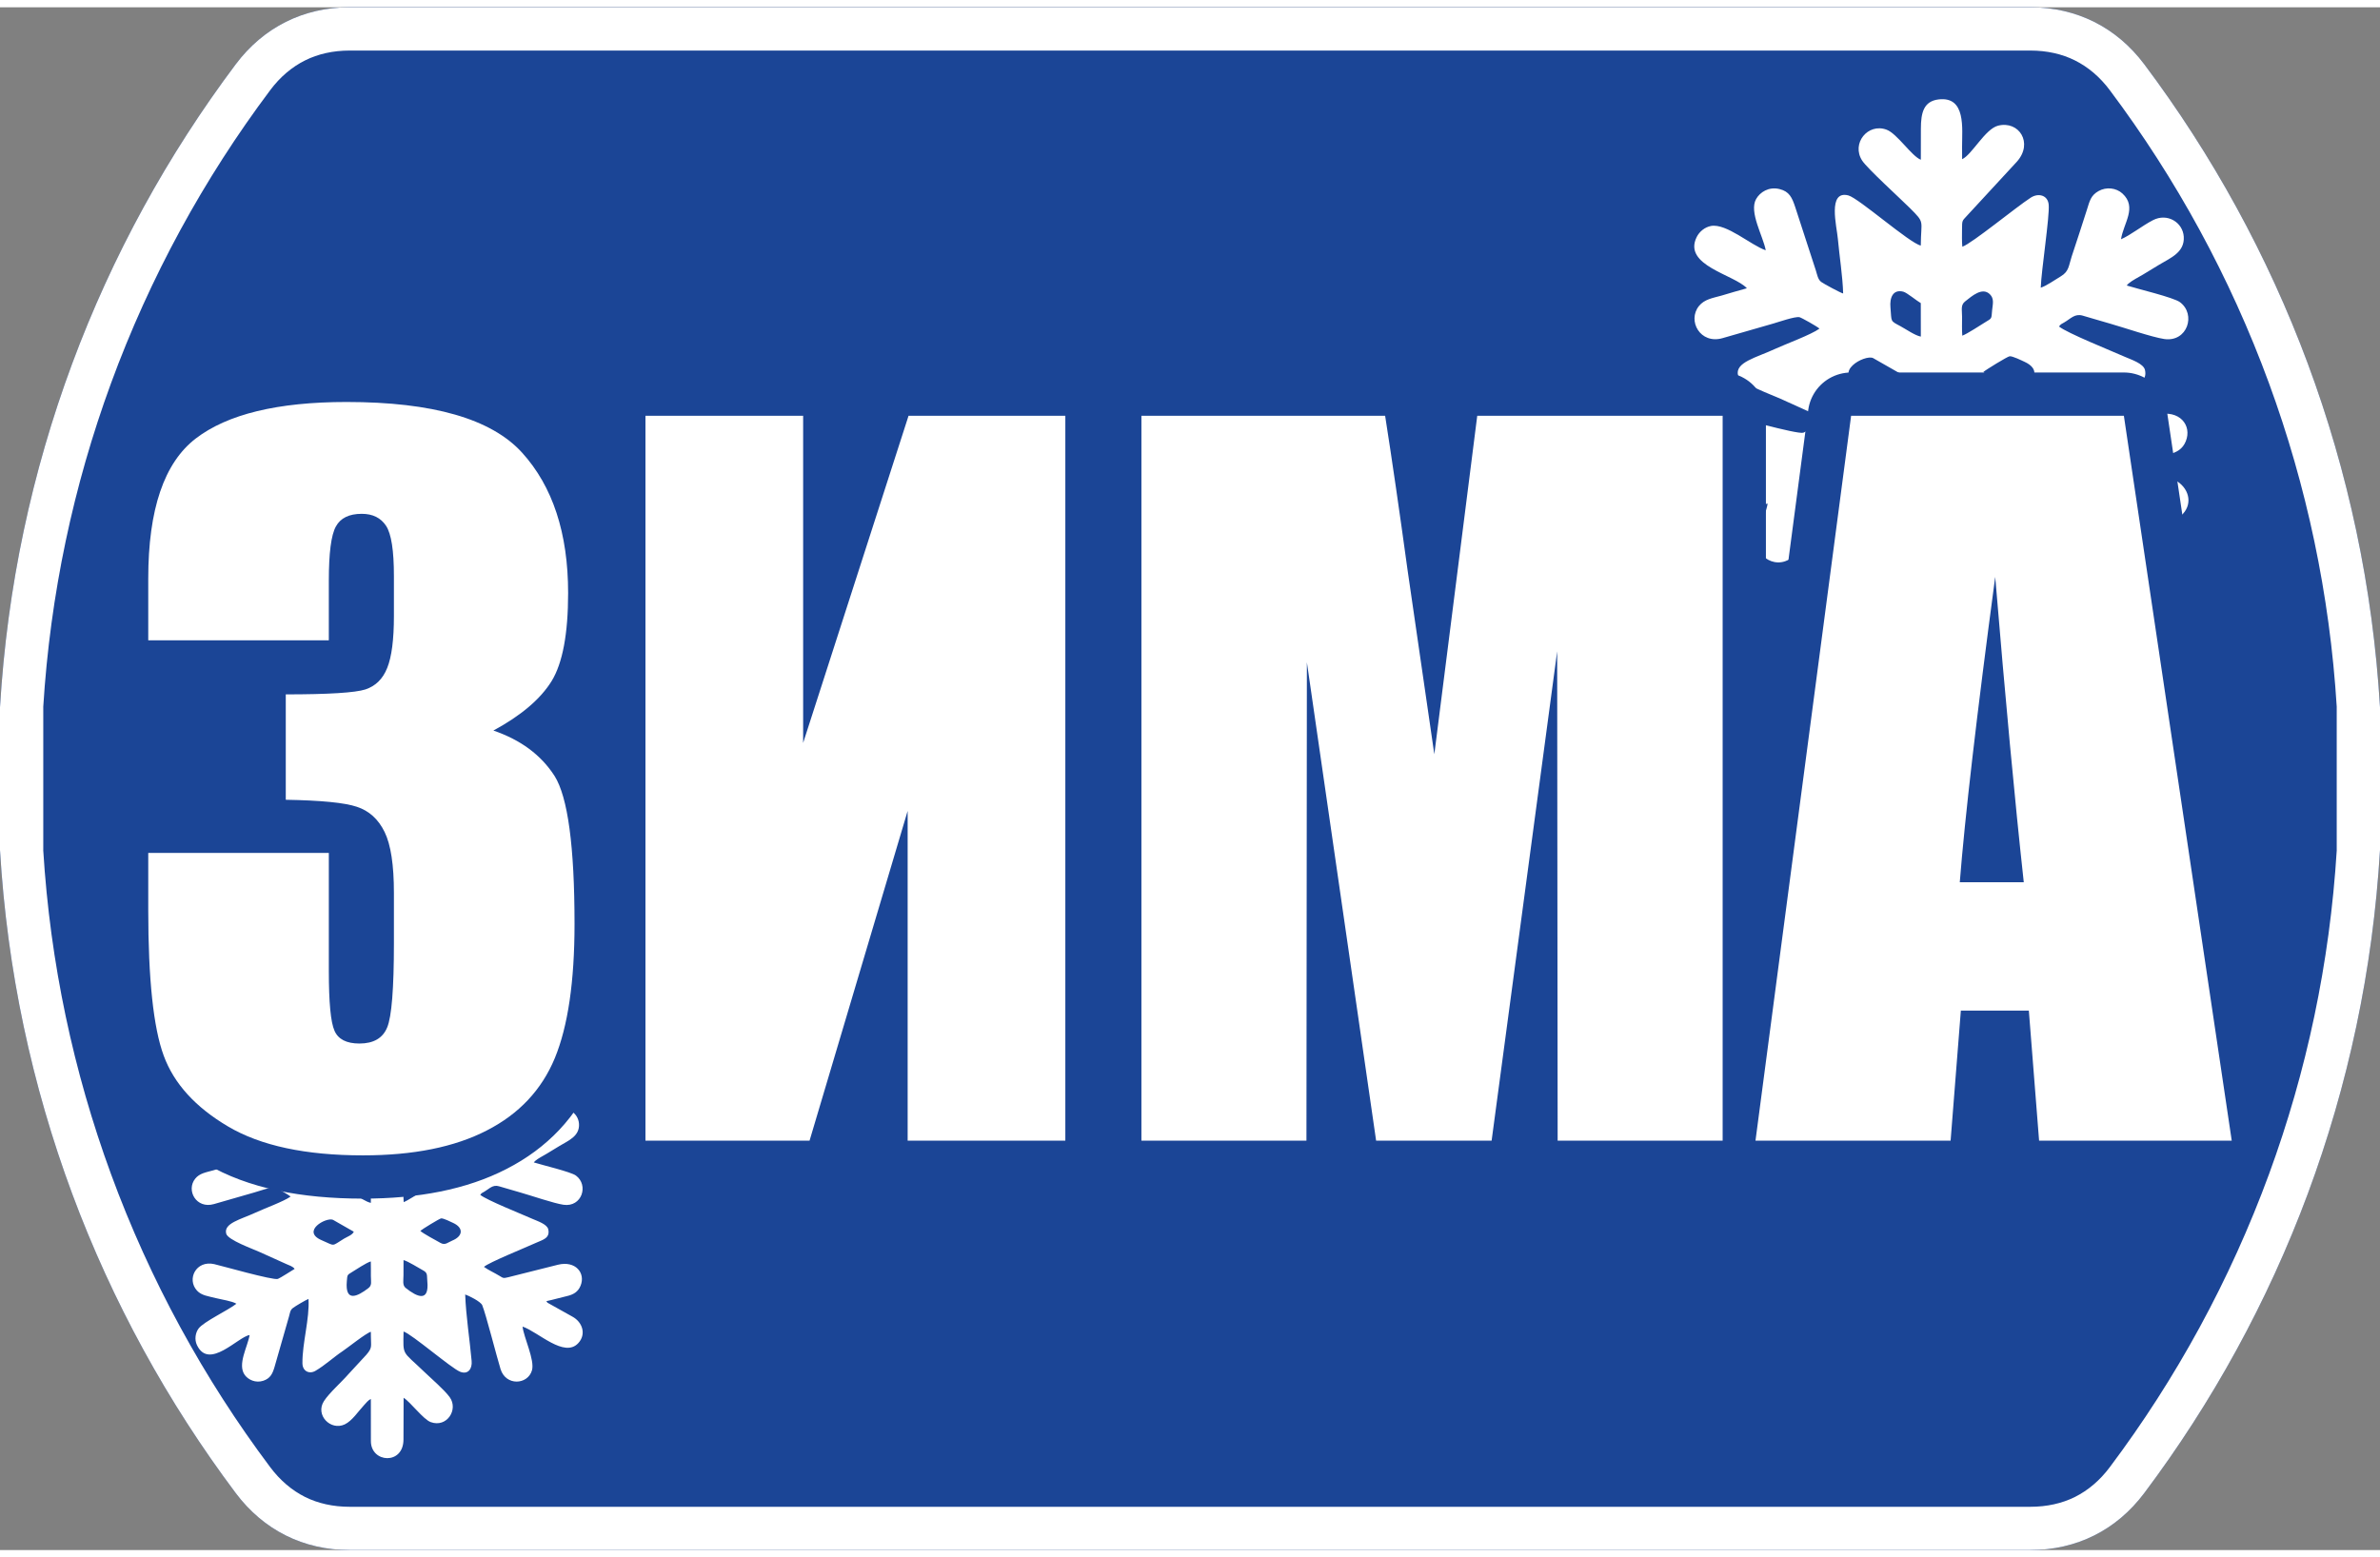
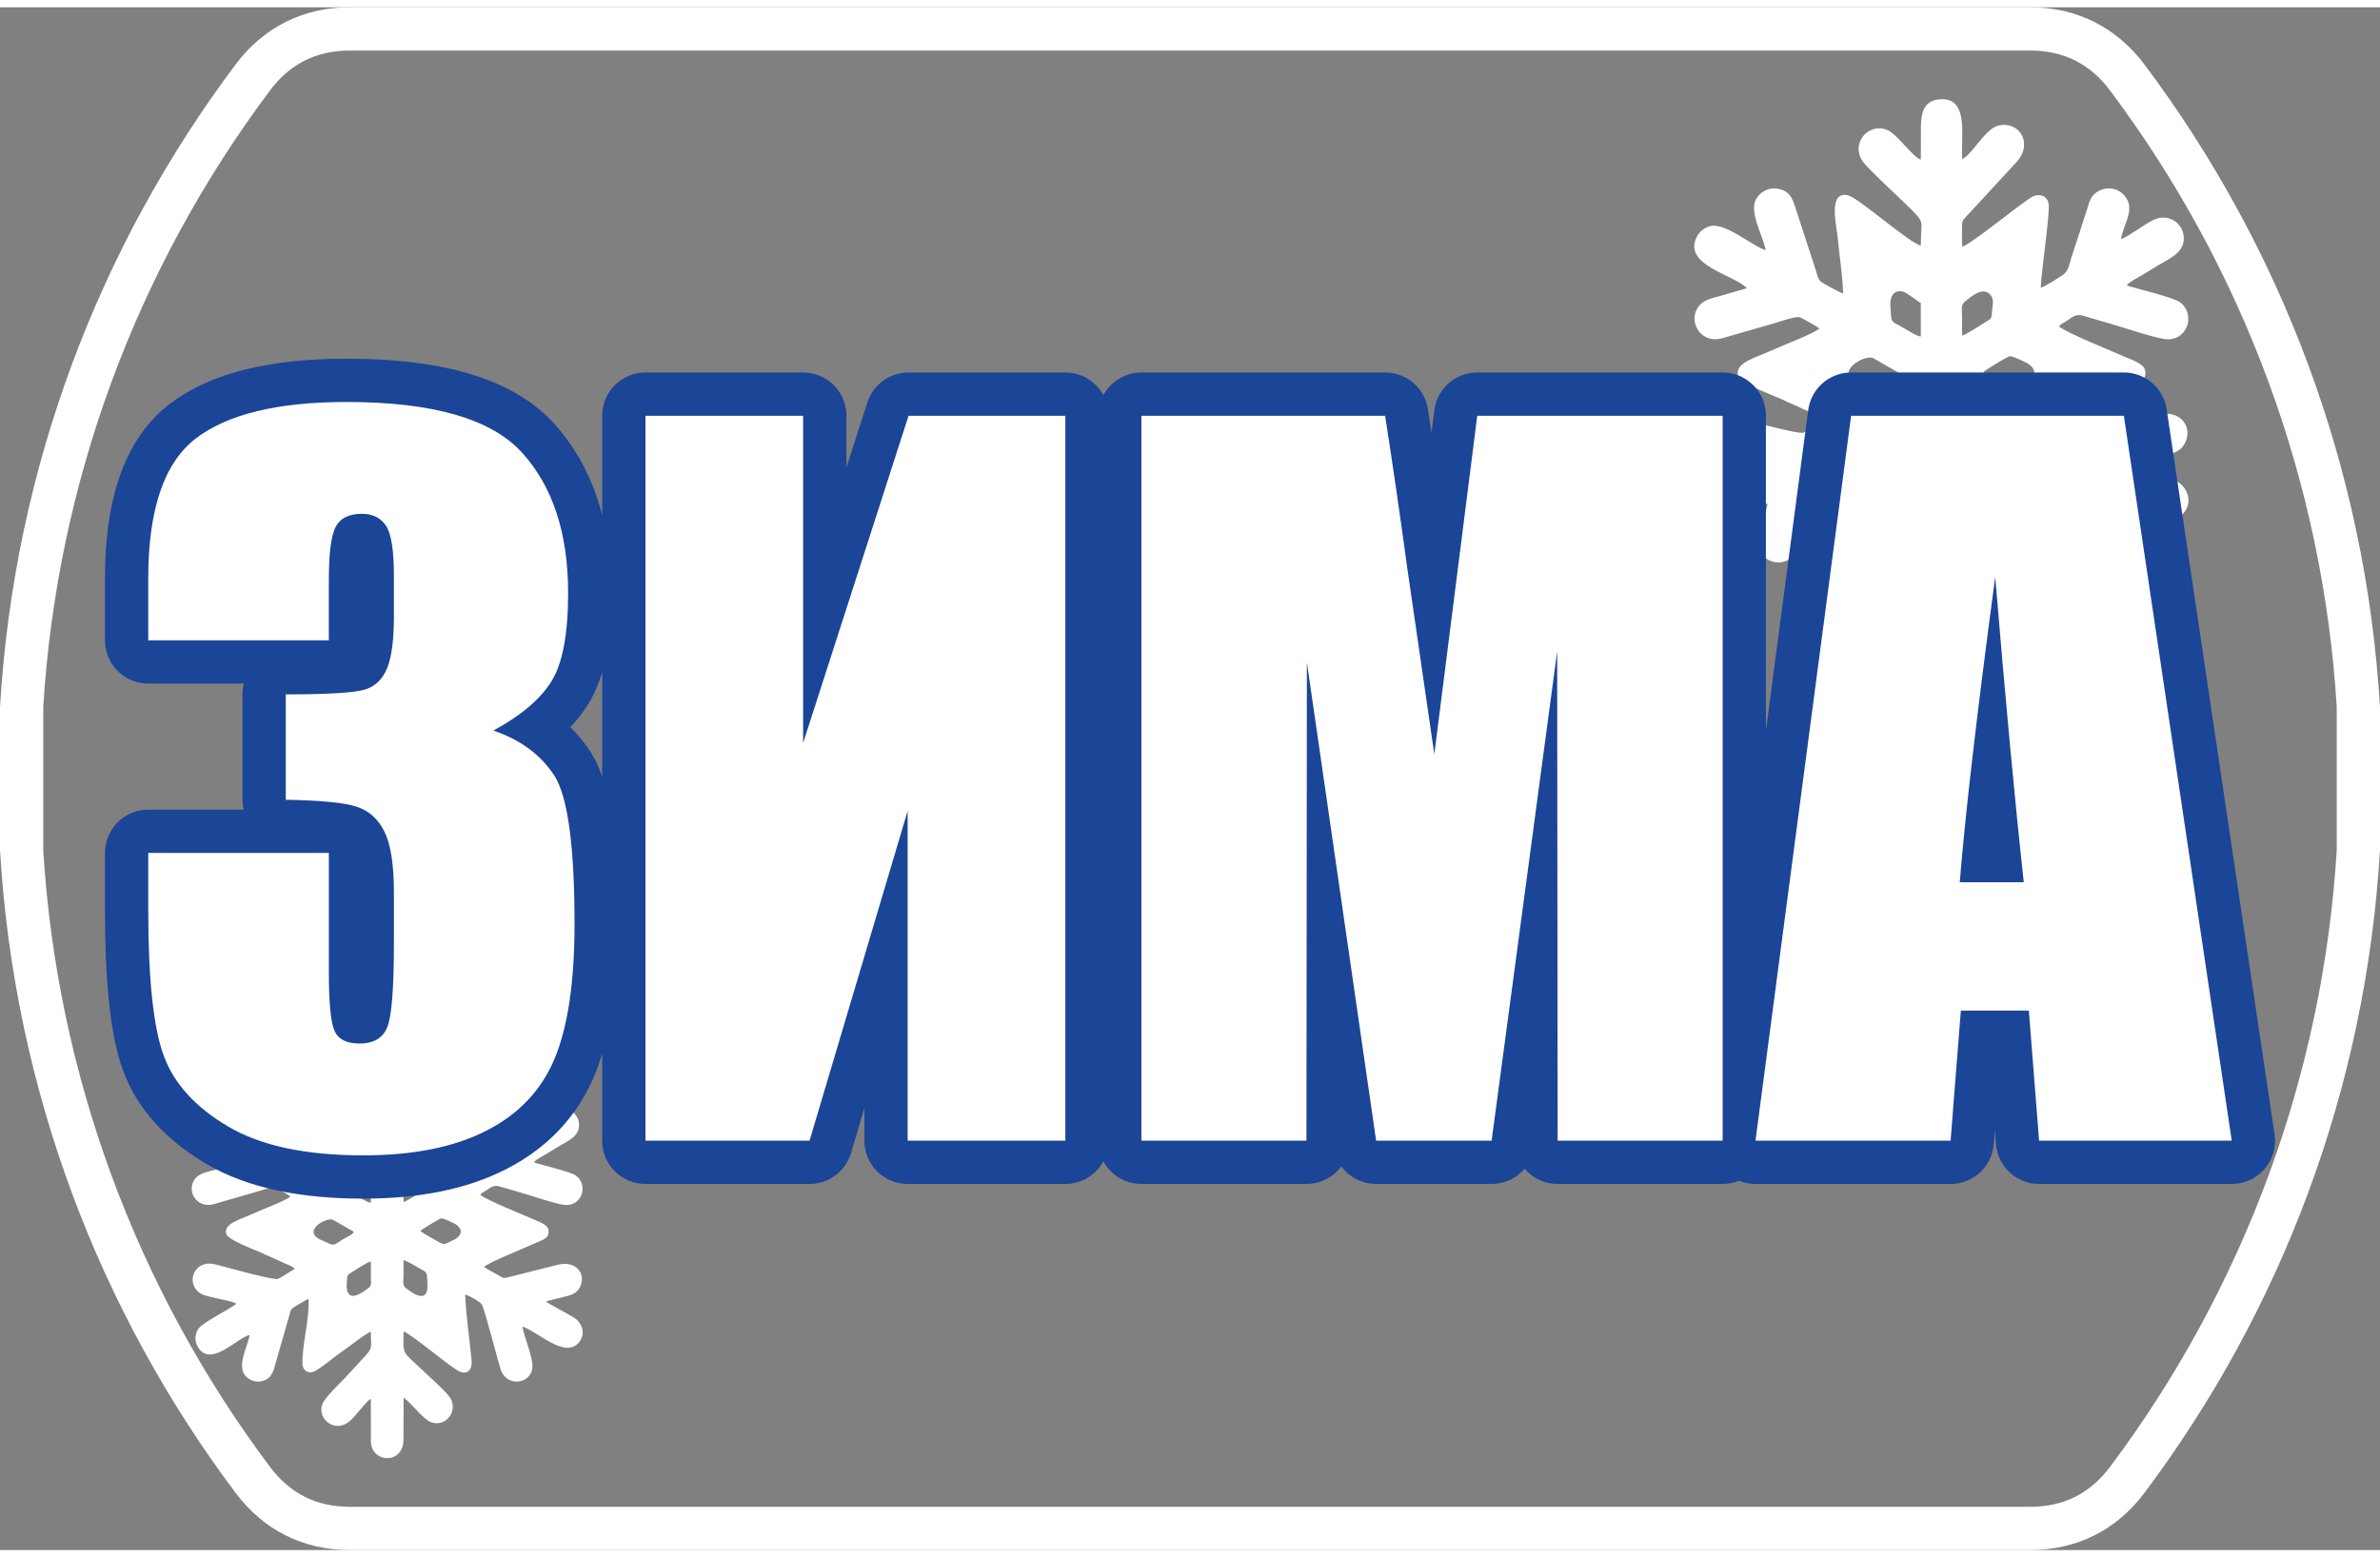
<svg xmlns="http://www.w3.org/2000/svg" xml:space="preserve" width="55px" height="36px" version="1.1" style="shape-rendering:geometricPrecision; text-rendering:geometricPrecision; image-rendering:optimizeQuality; fill-rule:evenodd; clip-rule:evenodd" viewBox="0 0 55 35.663">
  <rect x="0" y="0" width="55" height="35.663" fill="#808080" stroke="none" />
  <defs>
    <style type="text/css"> .str0 {stroke:#1B4596;stroke-width:2;stroke-linejoin:round} .fil2 {fill:none;fill-rule:nonzero} .fil1 {fill:white} .fil0 {fill:#1B4596} .fil3 {fill:white;fill-rule:nonzero} </style>
  </defs>
  <g id="Слой_x0020_1">
    <g id="_1846975615920">
      <g>
-         <path class="fil0" d="M8.082 0l38.836 0c1.07,0 1.991,0.461 2.634,1.317 3.143,4.19 5.119,9.305 5.448,14.864l0 3.301c-0.329,5.559 -2.305,10.674 -5.448,14.864 -0.643,0.857 -1.564,1.317 -2.635,1.317l-38.835 0c-1.07,0 -1.991,-0.46 -2.634,-1.317 -3.143,-4.19 -5.119,-9.305 -5.448,-14.864l0 -3.301c0.329,-5.559 2.305,-10.674 5.448,-14.864 0.643,-0.856 1.564,-1.317 2.634,-1.317z" />
        <path id="1" class="fil1" d="M8.082 0l38.836 0c1.07,0 1.991,0.461 2.634,1.317 3.143,4.19 5.119,9.305 5.448,14.864l0 3.301c-0.329,5.559 -2.305,10.674 -5.448,14.864 -0.643,0.857 -1.564,1.317 -2.635,1.317l-38.835 0c-1.07,0 -1.991,-0.46 -2.634,-1.317 -3.143,-4.19 -5.119,-9.305 -5.448,-14.864l0 -3.301c0.329,-5.559 2.305,-10.674 5.448,-14.864 0.643,-0.856 1.564,-1.317 2.634,-1.317zm38.836 1l-38.836 0c-0.384,0 -0.732,0.078 -1.032,0.228 -0.305,0.152 -0.578,0.383 -0.805,0.687 -1.534,2.045 -2.782,4.326 -3.681,6.779 -0.864,2.358 -1.404,4.873 -1.565,7.487l0.001 0 0 3.301 -0.001 0c0.161,2.615 0.701,5.129 1.565,7.487 0.899,2.453 2.147,4.734 3.681,6.779 0.227,0.303 0.5,0.535 0.805,0.688 0.3,0.149 0.648,0.227 1.032,0.227l38.835 0c0.385,0 0.733,-0.078 1.033,-0.227 0.305,-0.153 0.578,-0.384 0.805,-0.688 1.535,-2.045 2.782,-4.326 3.682,-6.779 0.864,-2.358 1.403,-4.872 1.564,-7.487l-0.001 0 0 -3.301 0.001 0c-0.161,-2.614 -0.701,-5.129 -1.565,-7.487 -0.899,-2.453 -2.147,-4.734 -3.681,-6.779 -0.227,-0.304 -0.5,-0.535 -0.805,-0.687 -0.3,-0.15 -0.648,-0.228 -1.032,-0.228z" />
      </g>
      <path class="fil1" d="M45.343 9.284c0.13,0.031 0.454,0.238 0.576,0.303 0.136,0.074 0.102,0.145 0.118,0.313 0.06,0.621 -0.291,0.468 -0.631,0.198 -0.101,-0.08 -0.064,-0.223 -0.064,-0.371 0,-0.148 -0.002,-0.295 0.001,-0.443zm-0.955 0.039c0.003,0.143 0.001,0.286 0.002,0.429 0.001,0.162 0.038,0.266 -0.073,0.351 -0.325,0.25 -0.684,0.419 -0.629,-0.202 0.017,-0.184 0.007,-0.181 0.14,-0.261 0.116,-0.07 0.427,-0.281 0.56,-0.317zm-0.496 -0.868c-0.042,0.098 -0.195,0.148 -0.285,0.203 -0.383,0.233 -0.245,0.221 -0.65,0.048 -0.617,-0.264 0.128,-0.683 0.327,-0.598l0.608 0.347zm1.941 -0.024c0.049,-0.046 0.56,-0.36 0.608,-0.364 0.069,-0.007 0.279,0.098 0.351,0.131 0.312,0.145 0.285,0.387 -0.023,0.515 -0.128,0.053 -0.209,0.145 -0.342,0.072 -0.133,-0.074 -0.52,-0.282 -0.594,-0.354zm-1.444 -0.819c-0.13,-0.022 -0.348,-0.174 -0.467,-0.238 -0.252,-0.135 -0.204,-0.094 -0.235,-0.437 -0.02,-0.218 0.054,-0.425 0.297,-0.363 0.085,0.022 0.316,0.216 0.404,0.264l0.001 0.774zm0.958 -0.021c-0.011,-0.142 -0.005,-0.289 -0.005,-0.432 0,-0.171 -0.038,-0.276 0.073,-0.362 0.156,-0.123 0.394,-0.335 0.569,-0.164 0.104,0.101 0.068,0.225 0.053,0.365 -0.021,0.211 0.006,0.182 -0.163,0.284 -0.104,0.064 -0.411,0.266 -0.527,0.309zm0.001 -2.056c-0.013,-0.135 -0.007,-0.272 -0.007,-0.407 0,-0.207 0.006,-0.191 0.108,-0.303l1.162 -1.259c0.381,-0.43 0.047,-0.95 -0.436,-0.83 -0.301,0.075 -0.606,0.676 -0.832,0.775l-0.001 -0.29c-0.001,-0.416 0.095,-1.164 -0.538,-1.092 -0.352,0.04 -0.413,0.311 -0.414,0.676l-0.001 0.719c-0.21,-0.08 -0.547,-0.603 -0.79,-0.694 -0.433,-0.163 -0.823,0.317 -0.566,0.714 0.12,0.184 0.891,0.885 1.103,1.097 0.357,0.357 0.256,0.265 0.252,0.867 -0.26,-0.056 -1.436,-1.098 -1.676,-1.16 -0.484,-0.122 -0.265,0.72 -0.241,1 0.037,0.41 0.111,0.864 0.123,1.268 -0.055,-0.012 -0.446,-0.222 -0.507,-0.267 -0.078,-0.057 -0.095,-0.176 -0.124,-0.266l-0.475 -1.459c-0.075,-0.229 -0.14,-0.367 -0.364,-0.422 -0.251,-0.062 -0.453,0.073 -0.542,0.231 -0.169,0.299 0.163,0.858 0.223,1.184 -0.34,-0.114 -0.907,-0.627 -1.265,-0.562 -0.142,0.027 -0.268,0.128 -0.332,0.258 -0.323,0.658 0.87,0.865 1.161,1.182 -0.202,0.053 -0.389,0.113 -0.588,0.17 -0.204,0.057 -0.392,0.083 -0.52,0.241 -0.273,0.34 0.031,0.891 0.546,0.742 0.411,-0.119 0.776,-0.223 1.178,-0.339 0.112,-0.032 0.501,-0.168 0.6,-0.145 0.049,0.012 0.406,0.213 0.462,0.264 -0.195,0.142 -0.782,0.356 -1.033,0.472 -0.422,0.197 -0.932,0.307 -0.848,0.614 0.051,0.184 0.788,0.446 0.981,0.536l0.775 0.35c0.083,0.037 0.187,0.066 0.242,0.14 -0.072,0.042 -0.425,0.272 -0.49,0.294 -0.139,0.046 -1.649,-0.386 -1.859,-0.433 -0.531,-0.12 -0.807,0.442 -0.503,0.773 0.134,0.146 0.329,0.164 0.563,0.223 0.16,0.04 0.463,0.084 0.589,0.162 -0.233,0.186 -0.959,0.526 -1.106,0.725 -0.09,0.124 -0.124,0.317 -0.046,0.481 0.35,0.746 1.208,-0.25 1.537,-0.292 -0.054,0.336 -0.367,0.863 -0.139,1.169 0.1,0.135 0.314,0.241 0.54,0.165 0.202,-0.068 0.269,-0.201 0.328,-0.405 0.114,-0.394 0.222,-0.772 0.332,-1.16 0.03,-0.105 0.057,-0.201 0.088,-0.305 0.034,-0.117 0.032,-0.189 0.113,-0.252 0.074,-0.058 0.386,-0.24 0.458,-0.267 0.036,0.575 -0.184,1.289 -0.178,1.879 0.002,0.237 0.204,0.323 0.379,0.222 0.278,-0.161 0.536,-0.403 0.795,-0.576 0.145,-0.095 0.681,-0.525 0.824,-0.565l0.001 0.135c0.001,0.293 0.049,0.323 -0.132,0.536l-0.529 0.571c-0.201,0.232 -0.554,0.542 -0.709,0.782 -0.262,0.408 0.195,0.874 0.605,0.68 0.221,-0.104 0.396,-0.381 0.565,-0.56 0.064,-0.069 0.118,-0.145 0.199,-0.183l0.001 1.232c0,0.638 0.952,0.705 0.952,-0.049l0.003 -1.217c0.206,0.129 0.572,0.63 0.791,0.71 0.473,0.174 0.816,-0.366 0.556,-0.727 -0.153,-0.213 -0.547,-0.55 -0.748,-0.744 -0.645,-0.625 -0.614,-0.445 -0.6,-1.174 0.245,0.078 1.388,1.07 1.651,1.175 0.234,0.094 0.357,-0.09 0.337,-0.316 -0.058,-0.647 -0.164,-1.29 -0.189,-1.94 0.094,0.029 0.452,0.205 0.498,0.313 0.102,0.242 0.426,1.514 0.535,1.865 0.154,0.501 0.792,0.46 0.916,0.039 0.089,-0.301 -0.24,-0.964 -0.273,-1.28 0.458,0.157 1.219,0.928 1.628,0.482 0.235,-0.257 0.124,-0.611 -0.176,-0.774l-0.676 -0.378c-0.074,-0.047 -0.032,-0.005 -0.082,-0.073 0.195,-0.04 0.395,-0.101 0.591,-0.145 0.202,-0.047 0.334,-0.127 0.407,-0.304 0.152,-0.37 -0.146,-0.742 -0.664,-0.614l-1.446 0.364c-0.15,0.035 -0.143,0.03 -0.264,-0.044 -0.147,-0.089 -0.316,-0.164 -0.446,-0.257 0.129,-0.126 1.236,-0.573 1.537,-0.71 0.174,-0.08 0.398,-0.127 0.341,-0.388 -0.034,-0.15 -0.32,-0.241 -0.46,-0.303 -0.325,-0.144 -1.338,-0.55 -1.527,-0.703 0.045,-0.059 0.048,-0.052 0.127,-0.098 0.143,-0.083 0.237,-0.205 0.418,-0.154 0.206,0.059 0.42,0.125 0.63,0.184 0.311,0.088 0.972,0.315 1.255,0.357 0.536,0.08 0.745,-0.571 0.364,-0.852 -0.148,-0.11 -0.986,-0.308 -1.23,-0.385l0.04 -0.043c0.09,-0.078 0.233,-0.147 0.334,-0.208 0.143,-0.088 0.24,-0.147 0.38,-0.231 0.257,-0.155 0.588,-0.283 0.565,-0.645 -0.021,-0.333 -0.38,-0.555 -0.712,-0.383 -0.245,0.126 -0.519,0.347 -0.738,0.441 0.056,-0.371 0.381,-0.738 0.032,-1.058 -0.14,-0.128 -0.369,-0.16 -0.553,-0.055 -0.174,0.1 -0.2,0.214 -0.27,0.44 -0.113,0.359 -0.231,0.712 -0.349,1.071 -0.07,0.212 -0.059,0.344 -0.251,0.459 -0.14,0.084 -0.335,0.222 -0.464,0.263 0.016,-0.42 0.206,-1.638 0.184,-1.916 -0.018,-0.225 -0.239,-0.279 -0.413,-0.167 -0.343,0.221 -1.354,1.055 -1.583,1.136z" />
      <path class="fil1" d="M9.325 28.96c0.103,0.025 0.359,0.188 0.456,0.24 0.108,0.058 0.081,0.115 0.094,0.248 0.047,0.491 -0.231,0.37 -0.5,0.156 -0.08,-0.063 -0.051,-0.176 -0.051,-0.293 0,-0.117 -0.001,-0.234 0.001,-0.351zm-0.756 0.031c0.003,0.113 0.002,0.226 0.002,0.339 0,0.129 0.03,0.211 -0.058,0.278 -0.257,0.198 -0.541,0.332 -0.498,-0.159 0.013,-0.146 0.006,-0.144 0.111,-0.207 0.092,-0.055 0.338,-0.222 0.443,-0.251zm-0.393 -0.687c-0.033,0.077 -0.154,0.117 -0.225,0.16 -0.303,0.185 -0.194,0.175 -0.515,0.038 -0.487,-0.208 0.102,-0.54 0.259,-0.473l0.481 0.275zm1.537 -0.019c0.039,-0.037 0.444,-0.285 0.481,-0.289 0.055,-0.005 0.221,0.078 0.278,0.105 0.247,0.114 0.226,0.306 -0.018,0.407 -0.102,0.042 -0.165,0.115 -0.271,0.057 -0.105,-0.058 -0.411,-0.223 -0.47,-0.28zm-1.143 -0.648c-0.103,-0.018 -0.276,-0.138 -0.37,-0.189 -0.2,-0.106 -0.162,-0.074 -0.186,-0.346 -0.015,-0.173 0.043,-0.336 0.235,-0.287 0.068,0.017 0.251,0.171 0.32,0.209l0.001 0.613zm0.759 -0.017c-0.009,-0.113 -0.005,-0.229 -0.005,-0.342 0,-0.135 -0.03,-0.218 0.058,-0.287 0.124,-0.096 0.312,-0.265 0.451,-0.129 0.082,0.08 0.053,0.177 0.042,0.288 -0.018,0.168 0.004,0.145 -0.129,0.226 -0.083,0.05 -0.326,0.21 -0.417,0.244zm0 -1.627c-0.01,-0.107 -0.005,-0.216 -0.006,-0.323 0,-0.163 0.005,-0.151 0.086,-0.239l0.92 -0.997c0.302,-0.34 0.038,-0.752 -0.345,-0.657 -0.239,0.059 -0.48,0.535 -0.659,0.613l-0.001 -0.229c-0.001,-0.33 0.076,-0.921 -0.426,-0.864 -0.278,0.031 -0.327,0.246 -0.327,0.534l-0.001 0.57c-0.166,-0.063 -0.433,-0.477 -0.625,-0.549 -0.343,-0.129 -0.652,0.25 -0.448,0.564 0.094,0.146 0.705,0.701 0.873,0.869 0.283,0.282 0.202,0.209 0.199,0.686 -0.206,-0.044 -1.136,-0.869 -1.327,-0.918 -0.382,-0.097 -0.209,0.57 -0.19,0.792 0.029,0.324 0.088,0.684 0.097,1.003 -0.043,-0.009 -0.353,-0.175 -0.401,-0.211 -0.062,-0.045 -0.075,-0.14 -0.098,-0.211l-0.376 -1.155c-0.06,-0.181 -0.111,-0.29 -0.289,-0.334 -0.198,-0.048 -0.358,0.058 -0.429,0.183 -0.133,0.237 0.13,0.679 0.177,0.937 -0.269,-0.09 -0.718,-0.496 -1.001,-0.444 -0.113,0.021 -0.212,0.101 -0.263,0.204 -0.256,0.52 0.689,0.685 0.919,0.935 -0.16,0.042 -0.308,0.09 -0.466,0.135 -0.161,0.045 -0.31,0.065 -0.411,0.191 -0.216,0.269 0.025,0.705 0.433,0.587 0.325,-0.094 0.613,-0.176 0.931,-0.268 0.089,-0.026 0.397,-0.133 0.476,-0.115 0.038,0.009 0.321,0.169 0.365,0.209 -0.155,0.112 -0.619,0.281 -0.817,0.374 -0.335,0.155 -0.738,0.243 -0.671,0.486 0.04,0.146 0.623,0.353 0.776,0.424l0.614 0.277c0.065,0.029 0.147,0.052 0.191,0.111 -0.057,0.033 -0.337,0.215 -0.388,0.232 -0.11,0.037 -1.306,-0.305 -1.471,-0.342 -0.421,-0.095 -0.639,0.35 -0.398,0.612 0.105,0.115 0.26,0.129 0.445,0.176 0.126,0.032 0.367,0.066 0.466,0.128 -0.184,0.147 -0.759,0.416 -0.875,0.574 -0.072,0.098 -0.098,0.251 -0.037,0.381 0.278,0.59 0.957,-0.198 1.217,-0.231 -0.043,0.265 -0.29,0.683 -0.11,0.925 0.079,0.107 0.249,0.191 0.428,0.131 0.16,-0.055 0.212,-0.16 0.259,-0.321 0.09,-0.312 0.176,-0.611 0.263,-0.918 0.024,-0.083 0.045,-0.159 0.069,-0.241 0.027,-0.093 0.026,-0.15 0.09,-0.2 0.059,-0.046 0.305,-0.19 0.362,-0.211 0.029,0.455 -0.145,1.02 -0.14,1.487 0.002,0.187 0.161,0.256 0.299,0.176 0.221,-0.128 0.425,-0.32 0.63,-0.456 0.114,-0.076 0.539,-0.416 0.652,-0.448l0.001 0.107c0,0.233 0.039,0.256 -0.105,0.424l-0.418 0.453c-0.159,0.183 -0.439,0.428 -0.562,0.619 -0.207,0.322 0.155,0.691 0.48,0.538 0.174,-0.083 0.313,-0.302 0.446,-0.444 0.051,-0.054 0.094,-0.114 0.158,-0.144l0.001 0.975c0,0.505 0.753,0.558 0.753,-0.039l0.003 -0.963c0.163,0.102 0.453,0.498 0.626,0.562 0.374,0.137 0.645,-0.29 0.44,-0.575 -0.121,-0.169 -0.433,-0.436 -0.592,-0.59 -0.511,-0.494 -0.486,-0.352 -0.475,-0.929 0.194,0.062 1.099,0.847 1.307,0.93 0.185,0.074 0.283,-0.071 0.266,-0.25 -0.046,-0.512 -0.129,-1.021 -0.149,-1.536 0.074,0.023 0.358,0.162 0.394,0.248 0.081,0.192 0.337,1.198 0.423,1.476 0.123,0.397 0.628,0.365 0.726,0.031 0.07,-0.238 -0.19,-0.762 -0.217,-1.013 0.364,0.124 0.966,0.735 1.289,0.381 0.186,-0.203 0.099,-0.483 -0.139,-0.612l-0.535 -0.299c-0.059,-0.037 -0.026,-0.004 -0.065,-0.058 0.154,-0.031 0.313,-0.08 0.468,-0.115 0.16,-0.036 0.264,-0.1 0.322,-0.241 0.121,-0.293 -0.116,-0.587 -0.525,-0.485l-1.145 0.288c-0.119,0.028 -0.113,0.023 -0.209,-0.035 -0.117,-0.071 -0.251,-0.13 -0.353,-0.204 0.102,-0.099 0.978,-0.453 1.216,-0.562 0.138,-0.063 0.316,-0.1 0.27,-0.306 -0.026,-0.119 -0.253,-0.192 -0.364,-0.241 -0.257,-0.114 -1.059,-0.434 -1.208,-0.556 0.035,-0.046 0.037,-0.041 0.1,-0.077 0.113,-0.066 0.188,-0.163 0.331,-0.122 0.163,0.046 0.332,0.098 0.498,0.145 0.246,0.07 0.77,0.25 0.994,0.283 0.425,0.063 0.59,-0.452 0.288,-0.675 -0.117,-0.086 -0.781,-0.243 -0.974,-0.304l0.032 -0.034c0.071,-0.062 0.185,-0.116 0.264,-0.165 0.114,-0.07 0.191,-0.116 0.301,-0.183 0.204,-0.123 0.466,-0.224 0.448,-0.51 -0.017,-0.264 -0.302,-0.439 -0.565,-0.304 -0.193,0.1 -0.41,0.275 -0.584,0.349 0.045,-0.293 0.302,-0.584 0.026,-0.836 -0.111,-0.102 -0.292,-0.127 -0.438,-0.044 -0.138,0.079 -0.158,0.169 -0.214,0.348 -0.089,0.284 -0.182,0.564 -0.276,0.848 -0.055,0.168 -0.046,0.272 -0.198,0.363 -0.112,0.066 -0.266,0.175 -0.368,0.208 0.013,-0.332 0.163,-1.296 0.146,-1.517 -0.014,-0.177 -0.189,-0.22 -0.326,-0.132 -0.272,0.175 -1.073,0.835 -1.254,0.9z" />
      <g>
        <path class="fil2 str0" d="M11.402 16.719c0.632,0.216 1.102,0.565 1.413,1.049 0.307,0.487 0.462,1.628 0.462,3.422 0,1.331 -0.152,2.365 -0.455,3.1 -0.304,0.734 -0.827,1.292 -1.572,1.673 -0.745,0.385 -1.698,0.576 -2.863,0.576 -1.321,0 -2.363,-0.222 -3.115,-0.667 -0.755,-0.445 -1.253,-0.993 -1.489,-1.639 -0.237,-0.642 -0.357,-1.765 -0.357,-3.361l0 -1.324 4.173 0 0 2.725c0,0.728 0.043,1.19 0.131,1.385 0.085,0.198 0.279,0.296 0.576,0.296 0.324,0 0.54,-0.123 0.642,-0.374 0.103,-0.247 0.155,-0.897 0.155,-1.945l0 -1.162c0,-0.643 -0.07,-1.112 -0.215,-1.409 -0.145,-0.297 -0.36,-0.491 -0.642,-0.583 -0.283,-0.095 -0.83,-0.148 -1.642,-0.162l0 -2.436c0.992,0 1.603,-0.039 1.839,-0.114 0.233,-0.077 0.403,-0.24 0.505,-0.497 0.103,-0.255 0.155,-0.653 0.155,-1.197l0 -0.929c0,-0.586 -0.059,-0.971 -0.18,-1.158 -0.123,-0.187 -0.31,-0.279 -0.564,-0.279 -0.294,0 -0.491,0.099 -0.597,0.293 -0.11,0.198 -0.163,0.614 -0.163,1.257l0 1.374 -4.173 0 0 -1.427c0,-1.6 0.367,-2.676 1.098,-3.238 0.731,-0.561 1.892,-0.844 3.485,-0.844 1.991,0 3.344,0.389 4.054,1.169 0.709,0.78 1.066,1.864 1.066,3.248 0,0.94 -0.127,1.618 -0.381,2.034 -0.258,0.417 -0.707,0.798 -1.346,1.144zm13.217 9.481l-3.644 0 0 -7.623 -2.267 7.623 -3.792 0 0 -16.758 3.644 0 0 7.563 2.436 -7.563 3.623 0 0 16.758zm15.19 -16.758l0 16.758 -3.813 0 -0.011 -11.313 -1.515 11.313 -2.669 0 -1.6 -11.059 -0.01 11.059 -3.814 0 0 -16.758 5.632 0c0.159,1.013 0.332,2.207 0.519,3.57l0.618 4.255 0.992 -7.825 5.671 0zm9.272 0l2.493 16.758 -4.452 0 -0.237 -3.008 -1.571 0 -0.237 3.008 -4.509 0 2.21 -16.758 6.303 0zm-2.313 10.784c-0.208,-1.9 -0.427,-4.252 -0.66,-7.059 -0.431,3.22 -0.702,5.572 -0.819,7.059l1.479 0z" />
        <path id="1" class="fil3" d="M11.402 16.719c0.632,0.216 1.102,0.565 1.413,1.049 0.307,0.487 0.462,1.628 0.462,3.422 0,1.331 -0.152,2.365 -0.455,3.1 -0.304,0.734 -0.827,1.292 -1.572,1.673 -0.745,0.385 -1.698,0.576 -2.863,0.576 -1.321,0 -2.363,-0.222 -3.115,-0.667 -0.755,-0.445 -1.253,-0.993 -1.489,-1.639 -0.237,-0.642 -0.357,-1.765 -0.357,-3.361l0 -1.324 4.173 0 0 2.725c0,0.728 0.043,1.19 0.131,1.385 0.085,0.198 0.279,0.296 0.576,0.296 0.324,0 0.54,-0.123 0.642,-0.374 0.103,-0.247 0.155,-0.897 0.155,-1.945l0 -1.162c0,-0.643 -0.07,-1.112 -0.215,-1.409 -0.145,-0.297 -0.36,-0.491 -0.642,-0.583 -0.283,-0.095 -0.83,-0.148 -1.642,-0.162l0 -2.436c0.992,0 1.603,-0.039 1.839,-0.114 0.233,-0.077 0.403,-0.24 0.505,-0.497 0.103,-0.255 0.155,-0.653 0.155,-1.197l0 -0.929c0,-0.586 -0.059,-0.971 -0.18,-1.158 -0.123,-0.187 -0.31,-0.279 -0.564,-0.279 -0.294,0 -0.491,0.099 -0.597,0.293 -0.11,0.198 -0.163,0.614 -0.163,1.257l0 1.374 -4.173 0 0 -1.427c0,-1.6 0.367,-2.676 1.098,-3.238 0.731,-0.561 1.892,-0.844 3.485,-0.844 1.991,0 3.344,0.389 4.054,1.169 0.709,0.78 1.066,1.864 1.066,3.248 0,0.94 -0.127,1.618 -0.381,2.034 -0.258,0.417 -0.707,0.798 -1.346,1.144zm13.217 9.481l-3.644 0 0 -7.623 -2.267 7.623 -3.792 0 0 -16.758 3.644 0 0 7.563 2.436 -7.563 3.623 0 0 16.758zm15.19 -16.758l0 16.758 -3.813 0 -0.011 -11.313 -1.515 11.313 -2.669 0 -1.6 -11.059 -0.01 11.059 -3.814 0 0 -16.758 5.632 0c0.159,1.013 0.332,2.207 0.519,3.57l0.618 4.255 0.992 -7.825 5.671 0zm9.272 0l2.493 16.758 -4.452 0 -0.237 -3.008 -1.571 0 -0.237 3.008 -4.509 0 2.21 -16.758 6.303 0zm-2.313 10.784c-0.208,-1.9 -0.427,-4.252 -0.66,-7.059 -0.431,3.22 -0.702,5.572 -0.819,7.059l1.479 0z" />
      </g>
    </g>
  </g>
</svg>